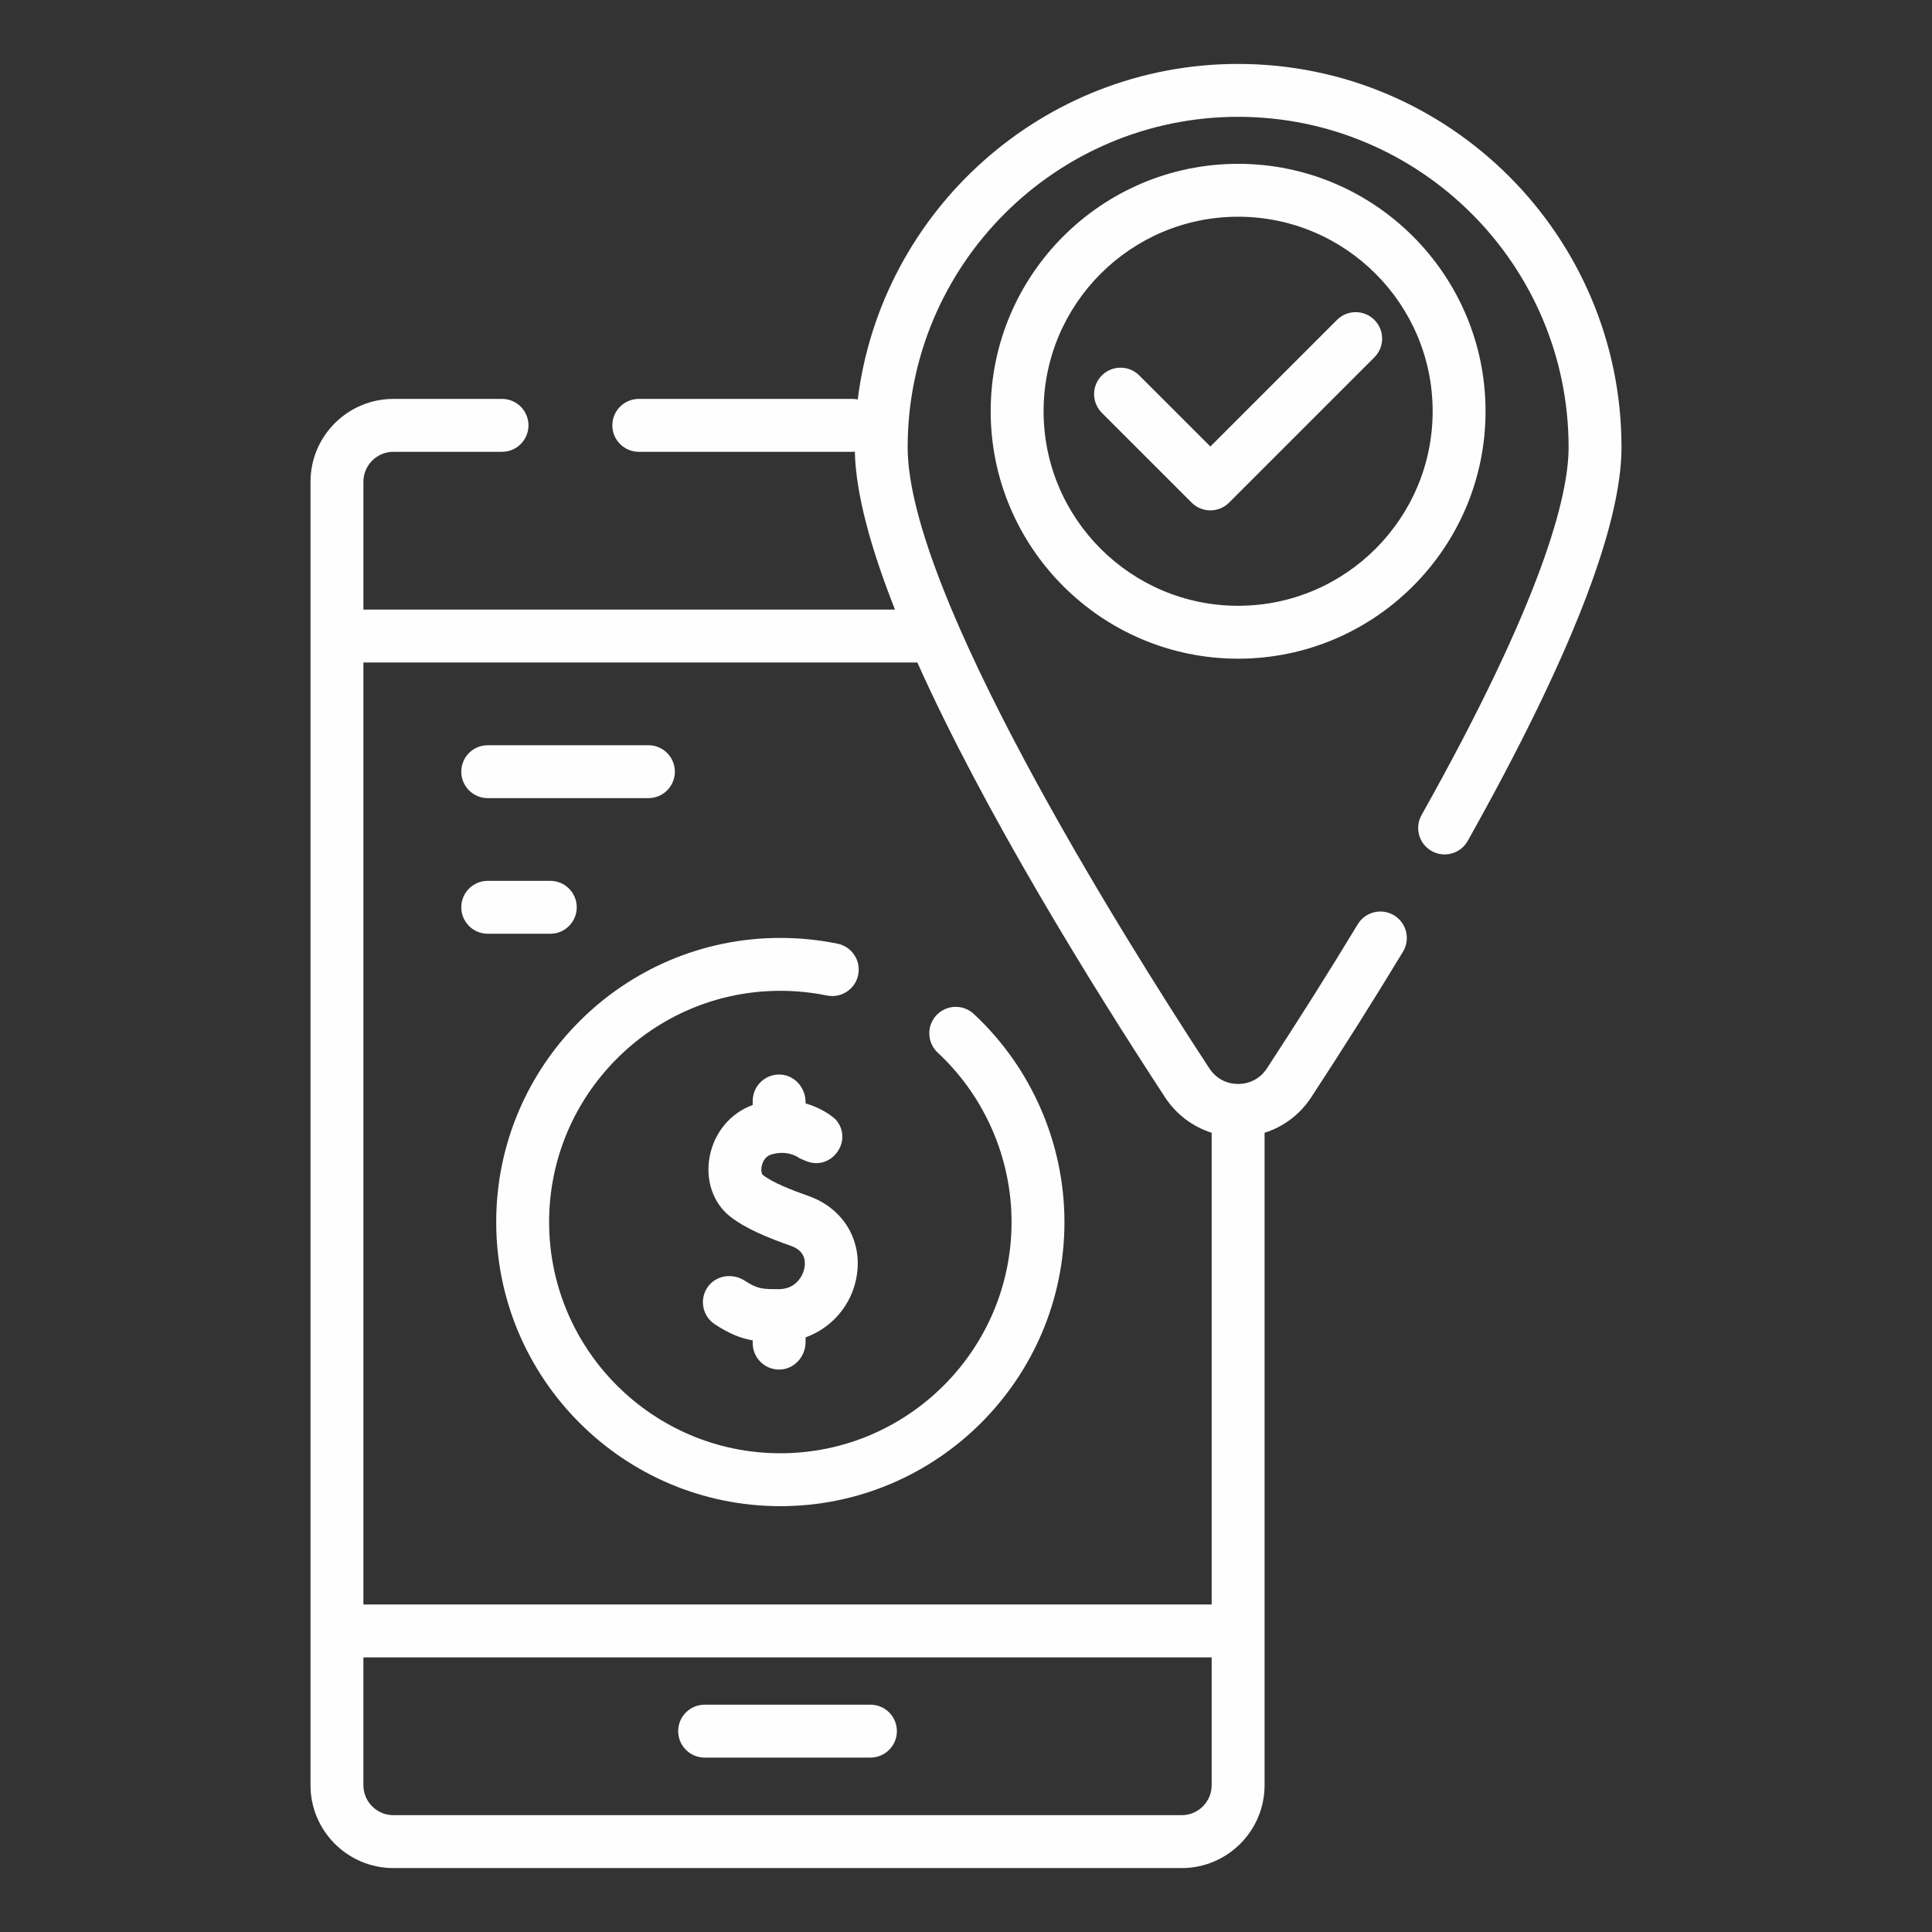
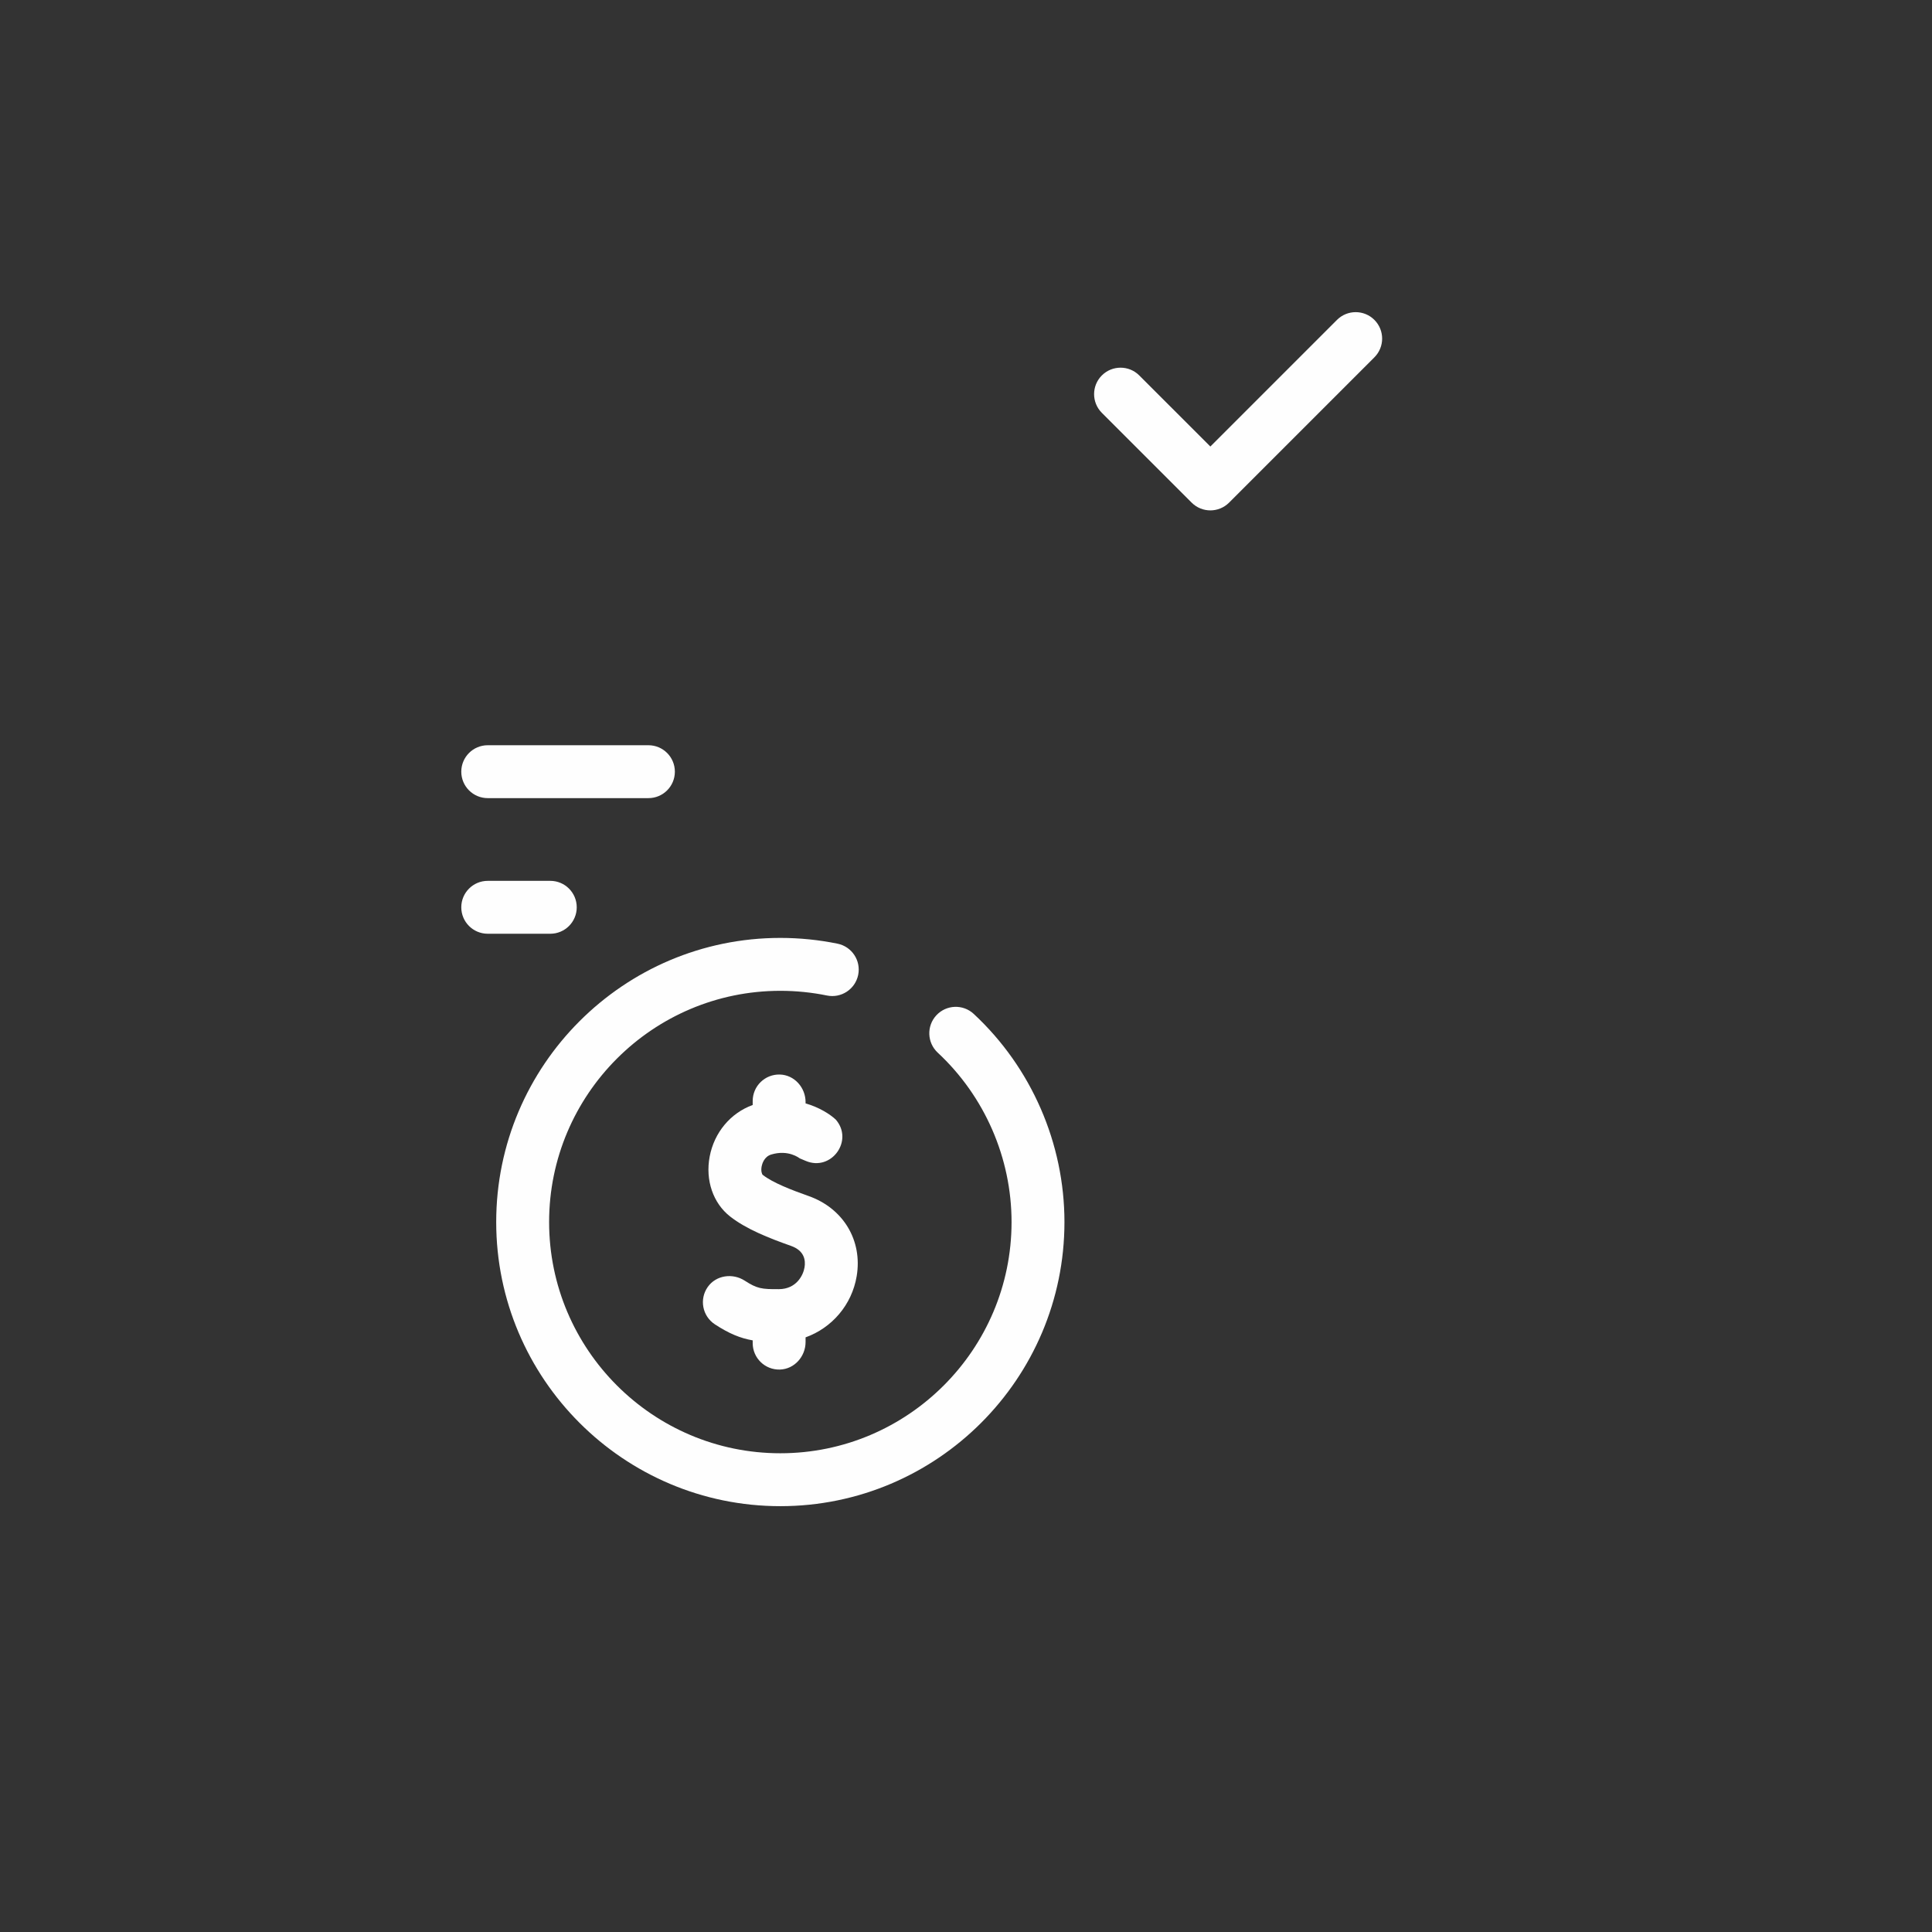
<svg xmlns="http://www.w3.org/2000/svg" xml:space="preserve" width="3.346in" height="3.346in" version="1.1" style="shape-rendering:geometricPrecision; text-rendering:geometricPrecision; image-rendering:optimizeQuality; fill-rule:evenodd; clip-rule:evenodd" viewBox="0 0 3346.46 3346.46" enable-background="new 0 0 512 512">
  <rect x="0" y="0" width="3346.46" height="3346.46" fill="#333333" stroke="none" />
  <defs>
    <style type="text/css">
   
    .fil0 {fill:#FEFEFE}
   
  </style>
  </defs>
  <g id="Layer_x0020_1">
    <g id="_2233628299856">
      <g>
        <g>
-           <path class="fil0" d="M1507.72 2952.73l-287.22 0c-25.31,0 -45.81,20.51 -45.81,45.82 0,25.31 20.51,45.81 45.81,45.81l287.22 0c25.31,0 45.81,-20.51 45.81,-45.81 0,-25.31 -20.51,-45.82 -45.81,-45.82z" data-original-color="#000000ff" />
-           <path class="fil0" d="M2144.57 110.73c-338.09,0 -617.96,253.98 -658.88,581.16 -2.95,-0.6 -6.01,-0.92 -9.14,-0.92l-370.08 0c-25.31,0 -45.81,20.51 -45.81,45.81 0,25.3 20.51,45.81 45.81,45.81l370.08 0c1.39,0 2.76,-0.09 4.13,-0.21 1.72,73.74 28.05,168.5 69.54,273.52l-920.76 0 0 -221.39c0,-28.63 23.3,-51.92 51.92,-51.92l188.19 0c25.31,0 45.81,-20.51 45.81,-45.81 0,-25.3 -20.51,-45.81 -45.81,-45.81l-188.19 -0c-79.16,0 -143.56,64.4 -143.56,143.56l0 2257.65c0,79.16 64.4,143.56 143.56,143.56l1365.46 -0c79.16,0 143.56,-64.4 143.56,-143.56l0 -1128.82c0,-0.41 -0.05,-0.82 -0.06,-1.23 32.74,-10.36 61.37,-31.72 80.78,-61.37 55.41,-84.63 108.93,-169.53 159.06,-252.33 13.1,-21.64 6.18,-49.81 -15.46,-62.93 -21.65,-13.1 -49.81,-6.18 -62.93,15.46 -49.58,81.89 -102.52,165.86 -157.33,249.6 -11.22,17.15 -29.4,26.98 -49.86,26.98 -20.46,0 -38.63,-9.83 -49.86,-26.98 -157.12,-240.01 -522.56,-825.28 -522.56,-1075.78 0,-315.64 256.78,-572.42 572.41,-572.42 315.63,0 572.42,256.79 572.42,572.42 0,83.49 -44.19,261.78 -254.69,636.98 -12.38,22.06 -4.53,50 17.54,62.38 22.07,12.38 50,4.52 62.38,-17.54 176.78,-315.09 266.41,-544.48 266.41,-681.81 -0.01,-366.16 -297.91,-664.05 -664.06,-664.05l0 0.01zm-97.74 3033.36l-1365.46 0c-28.63,0 -51.92,-23.3 -51.92,-51.92l0 -221.39 1469.3 0 0 221.39c0,28.63 -23.29,51.92 -51.92,51.92zm51.99 -1181.98c-0.01,0.41 -0.06,0.82 -0.06,1.23l0 815.8 -1469.31 0 0 -1631.6 959.52 -0c115.94,258.59 300.44,556.69 429.08,753.19 19.4,29.65 48.03,51.01 80.78,61.38l-0 0z" data-original-color="#000000ff" />
-           <path class="fil0" d="M2144.57 283.77c-236.32,0 -428.58,192.26 -428.58,428.58 0,236.32 192.26,428.58 428.58,428.58 236.32,0 428.58,-192.26 428.58,-428.58 0,-236.32 -192.26,-428.58 -428.58,-428.58zm0 765.53c-185.79,0 -336.95,-151.16 -336.95,-336.95 0,-185.79 151.16,-336.95 336.95,-336.95 185.79,0 336.95,151.16 336.95,336.95 0,185.79 -151.16,336.95 -336.95,336.95z" data-original-color="#000000ff" />
          <path class="fil0" d="M1624.29 1823.35c81.25,75.54 127.85,182.48 127.85,293.37 0,220.84 -179.67,400.51 -400.5,400.51 -220.84,0 -400.51,-179.68 -400.51,-400.51 0,-220.83 179.67,-400.51 400.51,-400.51 27.22,0 54.39,2.74 80.76,8.14 24.72,5.06 49,-10.91 54.07,-35.7 5.08,-24.79 -10.91,-48.99 -35.7,-54.07 -32.41,-6.63 -65.76,-10 -99.14,-10 -271.36,0 -492.14,220.78 -492.14,492.14 0,271.37 220.78,492.15 492.14,492.15 271.36,0 492.13,-220.78 492.13,-492.15 0,-136.27 -57.26,-267.66 -157.1,-360.48 -18.53,-17.24 -47.52,-16.18 -64.75,2.36 -17.22,18.53 -16.16,47.52 2.37,64.75z" data-original-color="#000000ff" />
          <path class="fil0" d="M2380.62 554.09c-17.89,-17.88 -46.9,-17.88 -64.8,0l-219.33 219.34 -123.16 -123.15c-17.88,-17.88 -46.89,-17.89 -64.8,0.01 -17.89,17.89 -17.89,46.9 0.01,64.8l155.56 155.54c8.94,8.94 20.67,13.42 32.39,13.42 11.72,0 23.45,-4.47 32.4,-13.42l251.74 -251.73c17.89,-17.9 17.89,-46.91 0,-64.8l-0 -0z" data-original-color="#000000ff" />
          <path class="fil0" d="M844.81 1382.46l278.33 0c25.31,0 45.81,-20.51 45.81,-45.81 0,-25.3 -20.51,-45.81 -45.81,-45.81l-278.33 -0c-25.31,0 -45.81,20.51 -45.81,45.81 0,25.3 20.51,45.81 45.81,45.81l0 0z" data-original-color="#000000ff" />
          <path class="fil0" d="M998.98 1571.55c0,-25.31 -20.51,-45.81 -45.81,-45.81l-108.36 -0c-25.31,0 -45.81,20.51 -45.81,45.81 0,25.3 20.51,45.81 45.81,45.81l108.36 0c25.31,0 45.81,-20.51 45.81,-45.81z" data-original-color="#000000ff" />
          <path class="fil0" d="M1350.96 2372.23c25.07,-0.75 44.39,-22.62 44.39,-47.7l0 -8.06c45.44,-16.33 80.12,-55.98 88.52,-105.93 10.39,-61.79 -23.06,-117.6 -83.23,-138.87 -29.49,-10.43 -61.99,-22.93 -79.47,-36.64 -1.38,-1.08 -3.44,-6.67 -1.93,-14.65 0.73,-3.88 4.09,-16.83 16.61,-20.61 29.58,-8.9 48.37,5.74 50.41,7.44l-0.8 -0.71 10.15 4.31c44.37,18.85 83.67,-35.32 51.96,-71.65 -10.37,-9.56 -28.58,-21.13 -52.22,-27.95l0 -2.29c0,-25.08 -19.32,-46.95 -44.39,-47.7 -25.94,-0.78 -47.21,20.02 -47.21,45.78l0 6.99c-38.31,13.81 -66.63,47.54 -74.53,89.42 -7.69,40.8 5.88,80.53 35.41,103.69 27.82,21.83 67.13,37.37 105.47,50.93 23.17,8.19 25.52,24.81 23.43,37.32 -2.33,13.89 -14.29,37.43 -44.29,37.63 -30.18,0.2 -37.87,-0.89 -59.28,-14.72 -20.98,-13.55 -49.67,-9.52 -64.05,10.89 -15.01,21.3 -9.28,50.6 12.34,64.75 24.64,16.12 44.12,24.07 65.5,27.78l0 4.77c0,25.77 21.27,46.56 47.21,45.79l0 -0.01z" data-original-color="#000000ff" />
        </g>
      </g>
    </g>
  </g>
</svg>